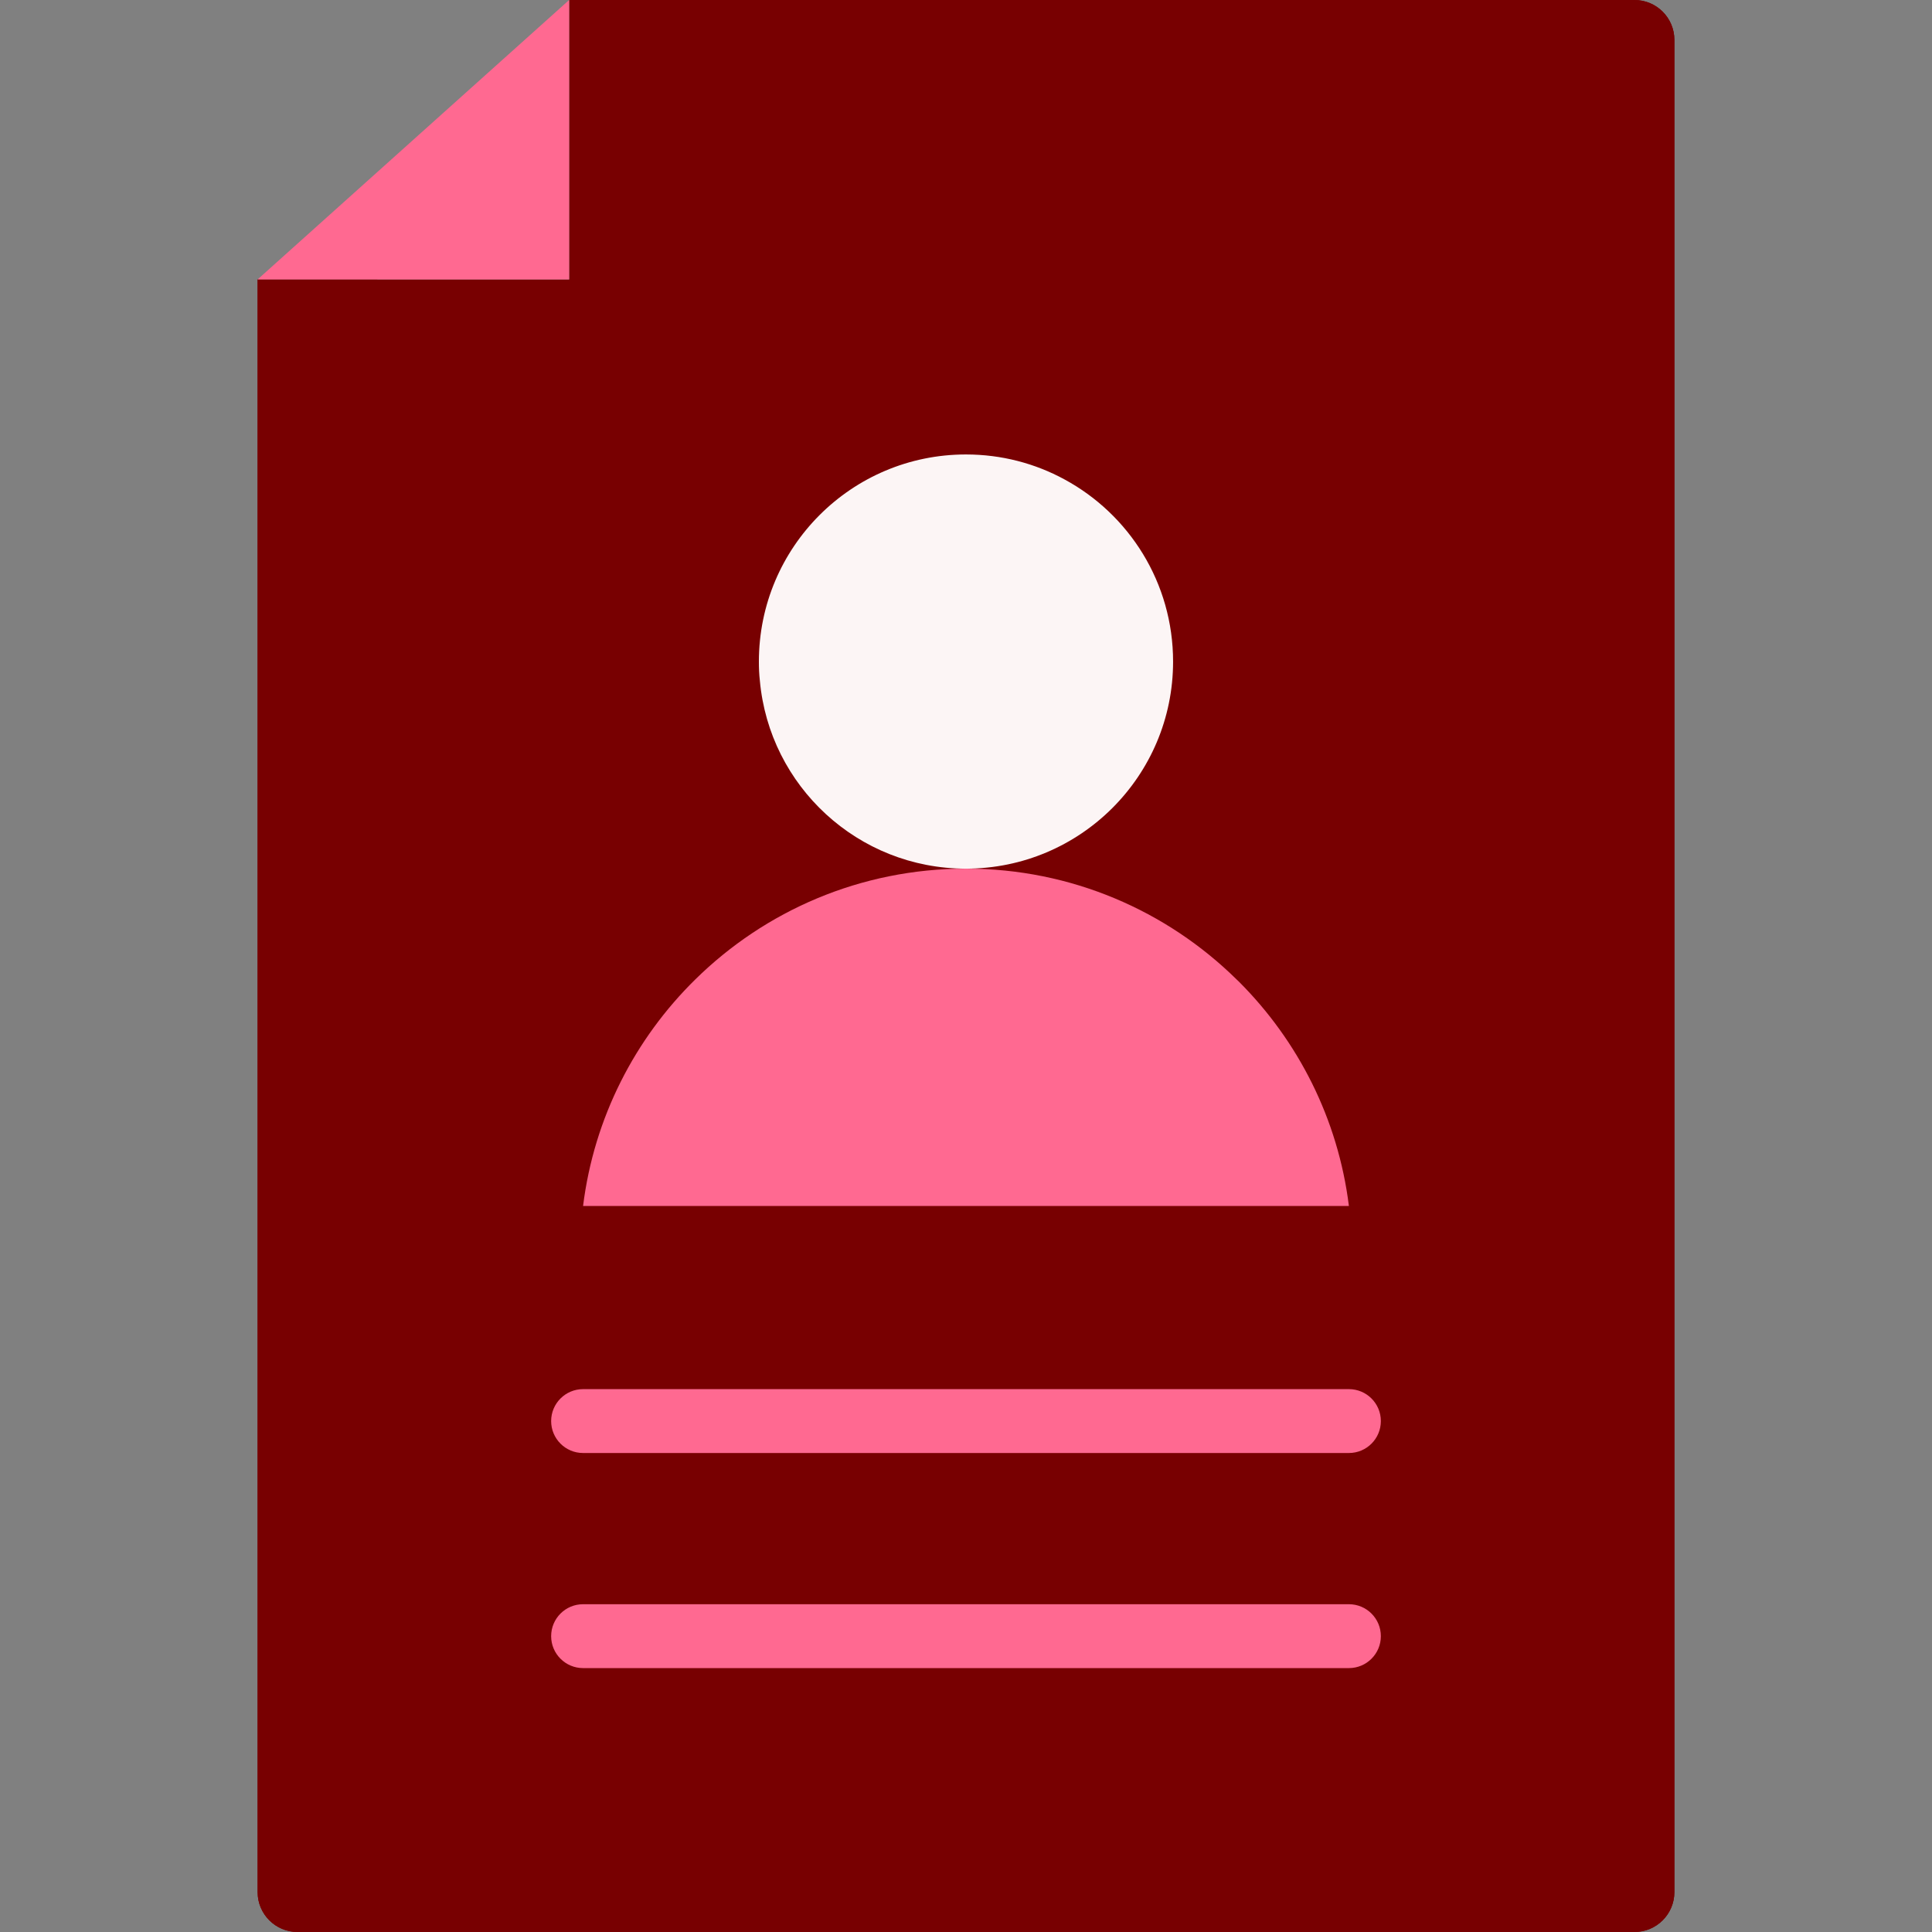
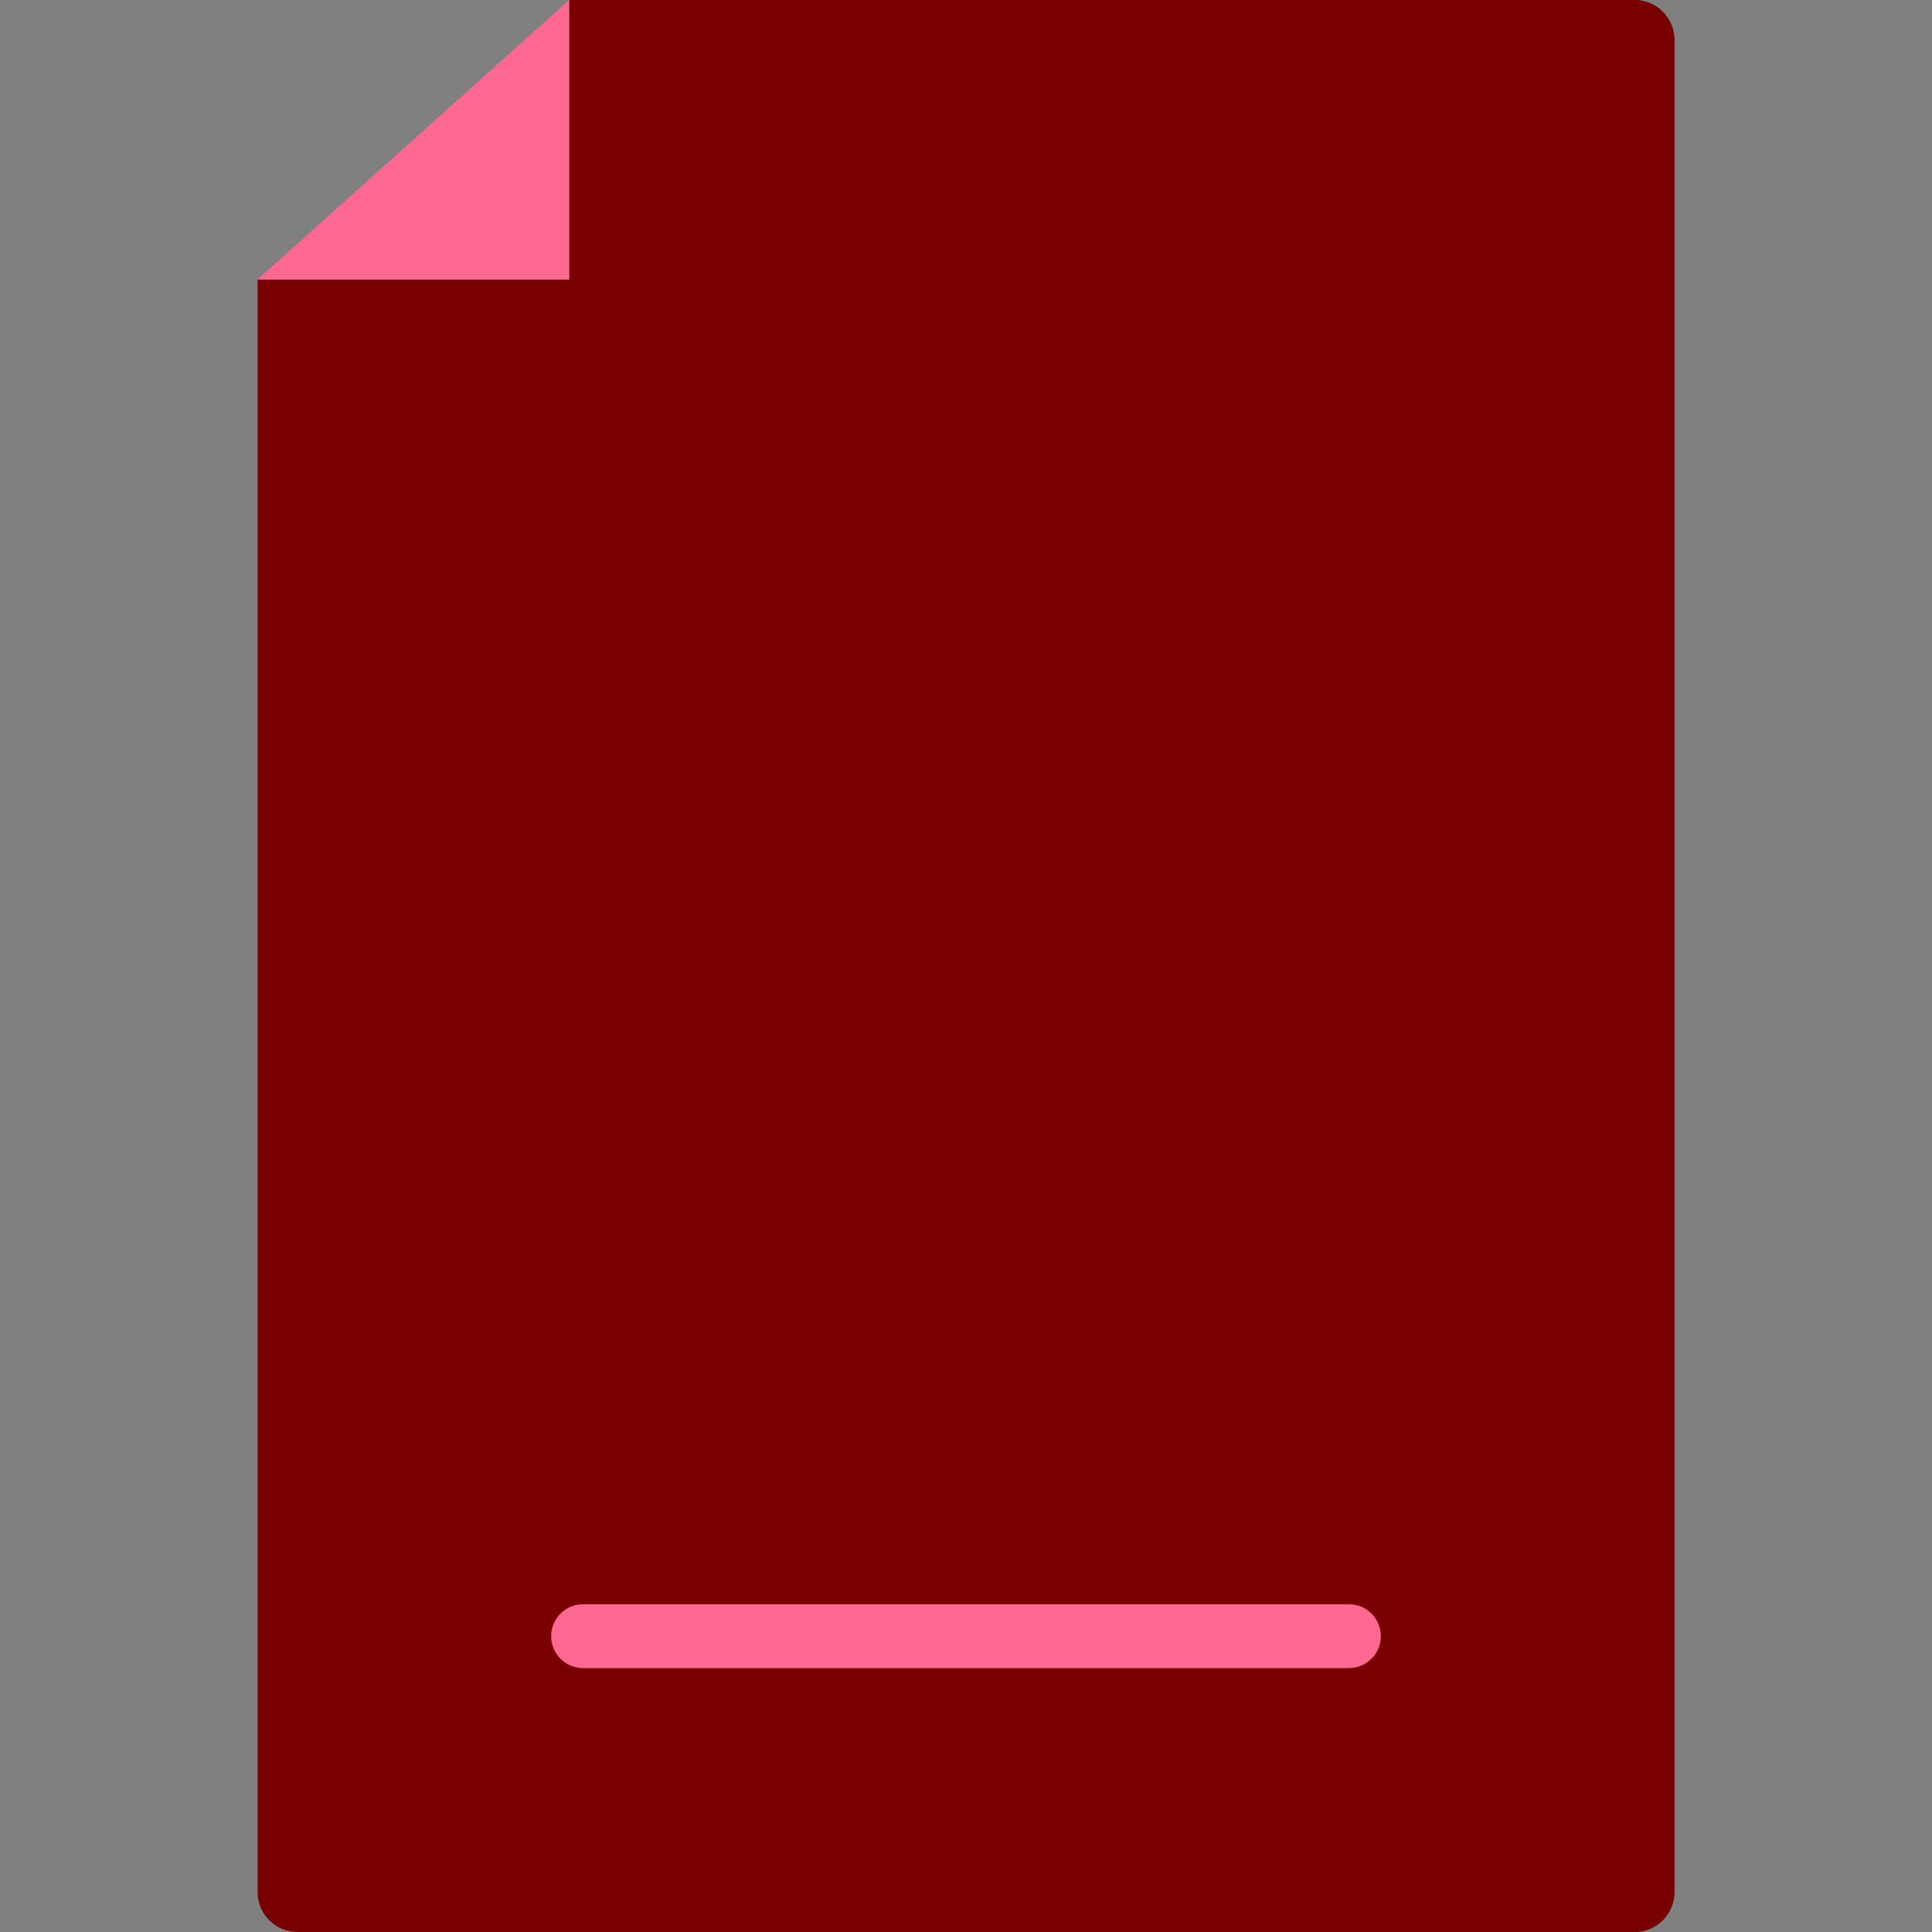
<svg xmlns="http://www.w3.org/2000/svg" width="70" height="70" viewBox="0 0 70 70" fill="none">
  <rect x="0" y="0" width="70" height="70" fill="#808080" stroke="none" />
  <g clip-path="url(#clip0_140_3075)">
    <path d="M9.334 68.554V10.124H20.621V0H59.22C60.021 0 60.666 0.648 60.666 1.446V68.554C60.666 69.352 60.021 70 59.22 70H10.781C9.98 70 9.334 69.352 9.334 68.554Z" fill="#780001" />
    <path d="M54.88 0H59.219C60.02 0 60.666 0.648 60.666 1.446V68.554C60.666 69.352 60.02 70 59.219 70H54.88C55.682 70 56.327 69.352 56.327 68.554V1.446C56.327 0.648 55.682 0 54.88 0Z" fill="#780001" />
-     <path d="M9.334 68.554V10.124H13.673V68.554C13.673 69.352 14.318 70 15.119 70H10.78C9.979 70 9.334 69.352 9.334 68.554Z" fill="#780001" />
    <path d="M9.334 10.124L20.621 0V10.124H9.334Z" fill="#FF6991" />
-     <path d="M27.496 23.972C27.496 24.203 27.505 24.434 27.531 24.661C27.875 28.479 31.083 31.473 34.997 31.473C39.142 31.473 42.503 28.113 42.503 23.972C42.503 21.117 40.912 18.637 38.567 17.369C37.508 16.793 36.292 16.466 34.997 16.466C30.852 16.466 27.496 19.827 27.496 23.972Z" fill="#FCF5F5" />
-     <path d="M48.873 43.694H21.126C21.523 40.495 23.009 37.631 25.193 35.486C27.716 33.002 31.177 31.472 35 31.472C38.818 31.472 42.279 33.002 44.803 35.486C44.833 35.513 44.864 35.543 44.89 35.569C47.03 37.709 48.481 40.538 48.873 43.694Z" fill="#FF6991" />
-     <path d="M48.874 50.331H21.126C20.487 50.331 19.969 50.849 19.969 51.488C19.969 52.127 20.487 52.645 21.126 52.645H48.874C49.513 52.645 50.031 52.127 50.031 51.488C50.031 50.849 49.513 50.331 48.874 50.331Z" fill="#FF6991" />
    <path d="M48.874 58.124H21.126C20.487 58.124 19.969 58.642 19.969 59.281C19.969 59.92 20.487 60.438 21.126 60.438H48.874C49.513 60.438 50.031 59.92 50.031 59.281C50.031 58.642 49.513 58.124 48.874 58.124Z" fill="#FF6991" />
  </g>
  <defs>
    <clipPath id="clip0_140_3075">
      <rect width="70" height="70" fill="white" />
    </clipPath>
  </defs>
</svg>